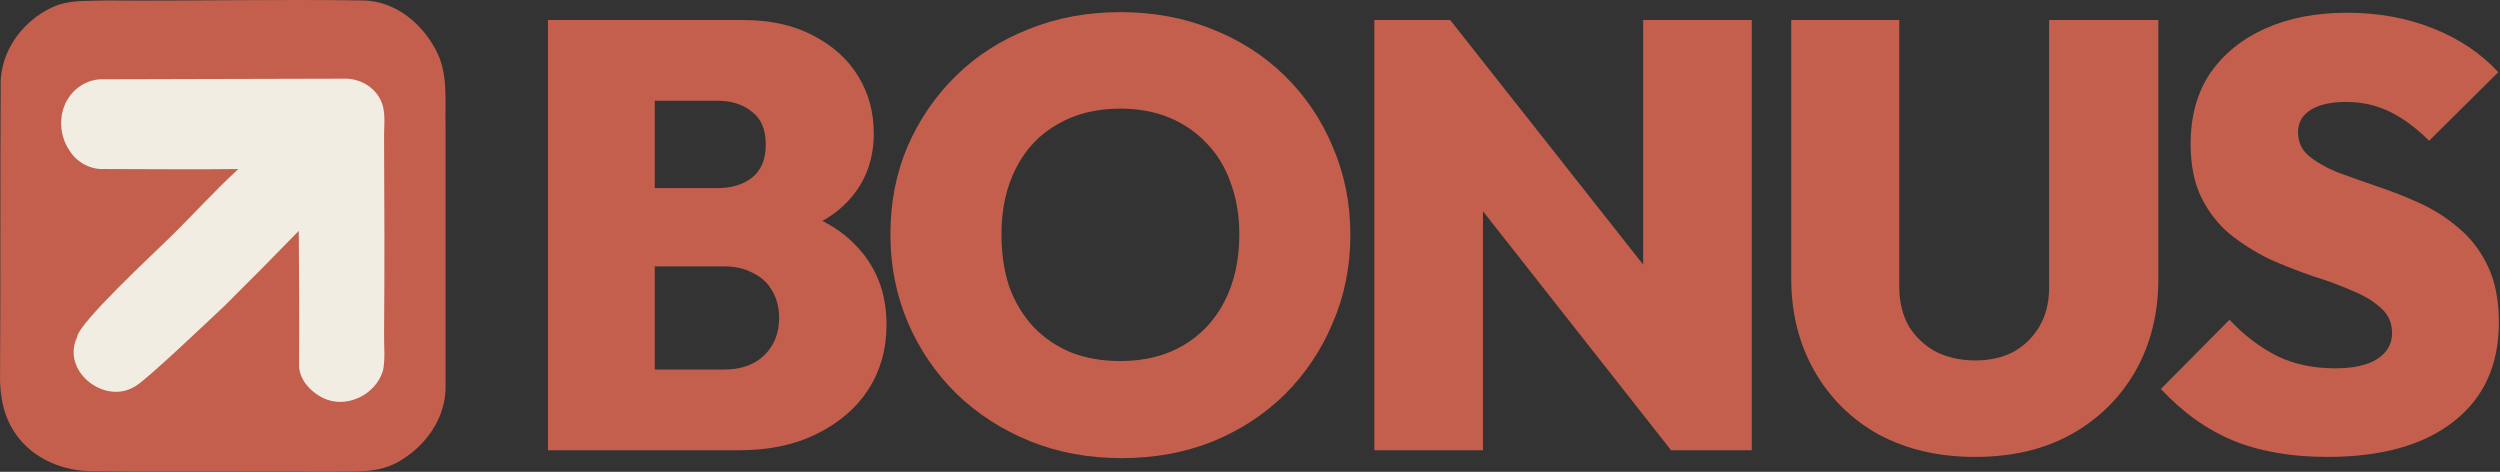
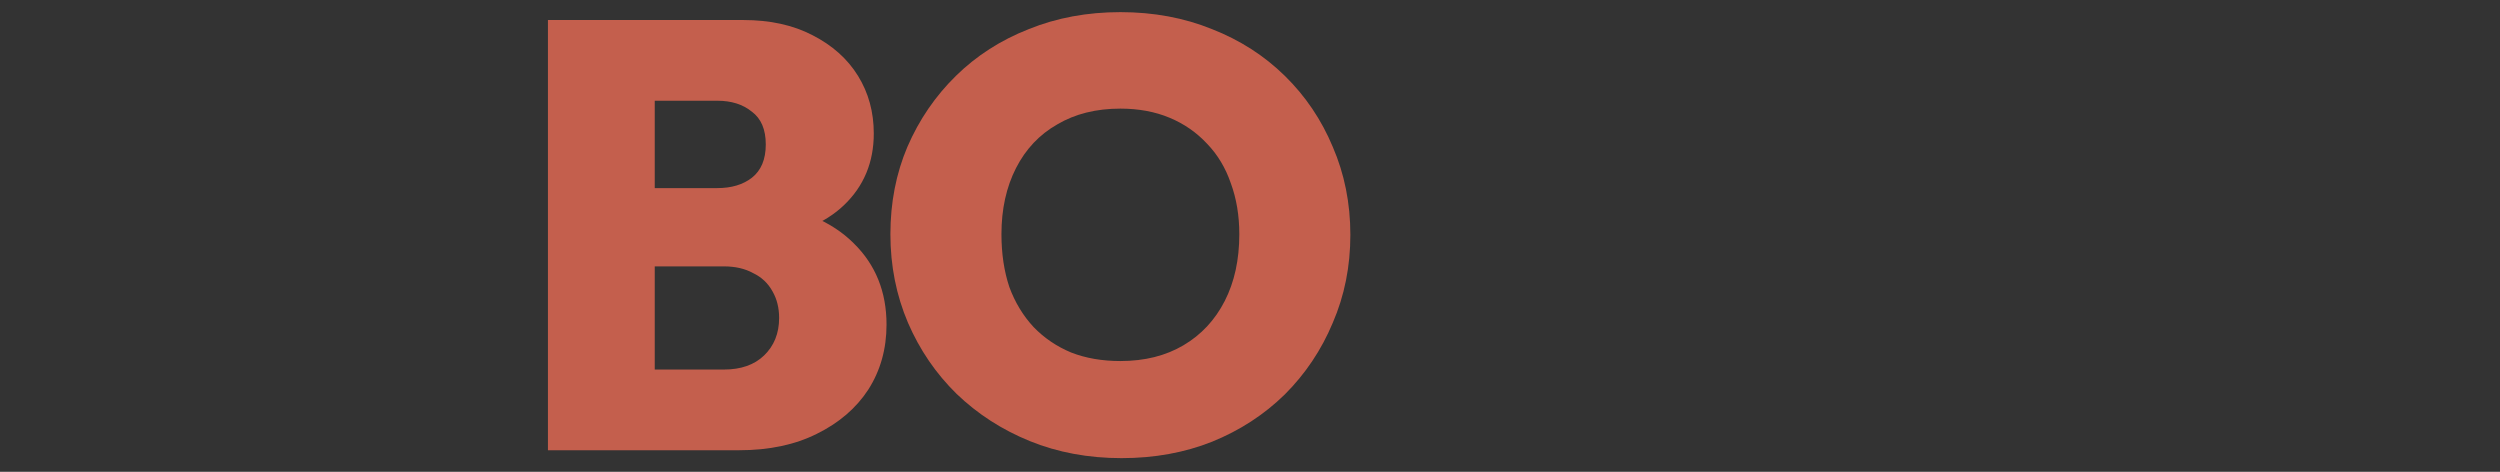
<svg xmlns="http://www.w3.org/2000/svg" width="1648" height="311" viewBox="0 0 1648 311" fill="none">
  <rect x="0" y="0" width="1648" height="311" fill="#333333" stroke="none" />
-   <path d="M38.043 3.306C48.369 -0.127 59.108 0.731 69.847 0.302C126.02 0.731 182.606 -0.556 238.779 0.302C260.67 0.302 279.67 16.18 288.757 35.921C295.366 50.512 293.3 67.677 293.713 83.126C293.713 140.202 293.713 197.278 293.713 254.353C294.126 275.81 280.083 294.693 262.322 304.563C248.692 312.287 232.997 310.571 218.54 311C166.498 310.571 114.042 311.429 61.999 310.571C42.586 311 21.934 302.846 10.369 286.11C2.108 274.523 -0.37 259.932 0.043 245.771C0.456 182.687 0.043 120.032 0.456 56.949C-0.37 32.917 16.565 11.46 38.043 3.306Z" fill="#C45F4E" />
-   <path d="M45.802 63.651C51.001 56.255 59.666 51.858 68.524 52.258C121.091 52.058 173.851 52.058 226.419 51.858C235.661 51.458 245.289 56.056 250.103 64.45C254.917 72.445 252.991 82.239 253.184 91.234C253.376 133.807 253.569 176.58 253.184 219.154C252.991 227.549 254.147 236.143 252.414 244.538C247.407 260.528 228.152 269.523 213.325 262.527C204.66 258.33 196.38 249.735 197.15 239.142C197.343 210.16 197.15 181.178 196.958 152.196C180.783 168.785 164.416 185.375 147.856 201.765C143.042 206.162 94.503 252.689 88.342 255.088C68.524 266.702 40.313 244.538 50.793 222.308C51.371 213.314 102.221 166.187 107.997 160.391C124.75 144.4 140.154 127.011 157.099 111.421C127.638 111.821 97.985 111.421 68.524 111.421C59.474 111.821 50.616 107.024 45.802 99.229C38.678 88.835 38.293 73.844 45.802 63.651Z" fill="#F2EDE2" />
-   <path d="M1534.06 301.199C1510.33 301.199 1489.66 297.599 1472.06 290.399C1454.73 283.199 1438.86 271.866 1424.46 256.399L1469.66 210.799C1479.53 221.199 1490.06 229.199 1501.26 234.799C1512.46 240.133 1525.13 242.799 1539.26 242.799C1551.26 242.799 1560.46 240.799 1566.86 236.799C1573.53 232.533 1576.86 226.799 1576.86 219.599C1576.86 212.933 1574.46 207.466 1569.66 203.199C1564.86 198.666 1558.46 194.799 1550.46 191.599C1542.73 188.133 1534.06 184.933 1524.46 181.999C1515.13 178.799 1505.66 175.066 1496.06 170.799C1486.73 166.266 1478.06 160.799 1470.06 154.399C1462.33 147.999 1456.06 139.999 1451.26 130.399C1446.46 120.799 1444.06 108.933 1444.06 94.799C1444.06 76.666 1448.33 61.199 1456.86 48.399C1465.66 35.599 1477.8 25.733 1493.26 18.799C1508.73 11.866 1526.73 8.399 1547.26 8.399C1567.8 8.399 1586.73 11.866 1604.06 18.799C1621.4 25.733 1635.66 35.333 1646.86 47.599L1601.26 92.799C1592.73 84.266 1584.06 77.866 1575.26 73.599C1566.46 69.333 1556.86 67.199 1546.46 67.199C1536.6 67.199 1528.86 68.933 1523.26 72.399C1517.66 75.866 1514.86 80.799 1514.86 87.199C1514.86 93.599 1517.26 98.799 1522.06 102.799C1526.86 106.799 1533.13 110.399 1540.86 113.599C1548.86 116.533 1557.53 119.599 1566.86 122.799C1576.46 125.999 1585.93 129.733 1595.26 133.999C1604.6 138.266 1613.13 143.733 1620.86 150.399C1628.86 157.066 1635.26 165.466 1640.06 175.599C1644.86 185.733 1647.26 197.999 1647.26 212.399C1647.26 240.666 1637.26 262.533 1617.26 277.999C1597.53 293.466 1569.8 301.199 1534.06 301.199Z" fill="#C45F4D" />
-   <path d="M1301.98 301.2C1277.98 301.2 1256.78 296.267 1238.38 286.4C1220.25 276.267 1206.12 262.267 1195.98 244.4C1185.85 226.534 1180.78 206.267 1180.78 183.6V13.2H1251.98V188.8C1251.98 198.934 1254.12 207.734 1258.38 215.2C1262.92 222.4 1268.92 228 1276.38 232C1284.12 235.734 1292.65 237.6 1301.98 237.6C1311.58 237.6 1319.98 235.734 1327.18 232C1334.38 228 1340.12 222.4 1344.38 215.2C1348.65 208 1350.78 199.334 1350.78 189.2V13.2H1422.78V184C1422.78 206.667 1417.72 226.934 1407.58 244.8C1397.45 262.4 1383.32 276.267 1365.18 286.4C1347.32 296.267 1326.25 301.2 1301.98 301.2Z" fill="#C45F4D" />
-   <path d="M905.966 296.8V13.2H955.966L977.566 71.2V296.8H905.966ZM1101.57 296.8L935.966 86.4L955.966 13.2L1121.97 223.6L1101.57 296.8ZM1101.57 296.8L1083.17 237.2V13.2H1154.77V296.8H1101.57Z" fill="#C45F4D" />
  <path d="M739.356 302C717.489 302 697.356 298.267 678.956 290.8C660.556 283.333 644.423 272.933 630.556 259.6C616.956 246.267 606.289 230.667 598.556 212.8C590.823 194.667 586.956 175.2 586.956 154.4C586.956 133.6 590.689 114.4 598.156 96.8C605.889 78.933 616.556 63.333 630.156 50C643.756 36.667 659.756 26.4 678.156 19.2C696.556 11.733 716.689 8 738.556 8C760.423 8 780.556 11.733 798.956 19.2C817.356 26.4 833.356 36.667 846.956 50C860.556 63.333 871.089 78.933 878.556 96.8C886.289 114.667 890.156 134 890.156 154.8C890.156 175.6 886.289 194.933 878.556 212.8C871.089 230.667 860.556 246.4 846.956 260C833.356 273.333 817.356 283.733 798.956 291.2C780.823 298.4 760.956 302 739.356 302ZM738.556 238C754.556 238 768.423 234.533 780.156 227.6C791.889 220.667 800.956 210.933 807.356 198.4C813.756 185.867 816.956 171.2 816.956 154.4C816.956 142.133 815.089 130.933 811.356 120.8C807.889 110.667 802.689 102 795.756 94.8C788.823 87.333 780.556 81.6 770.956 77.6C761.356 73.6 750.556 71.6 738.556 71.6C722.556 71.6 708.689 75.067 696.956 82C685.223 88.667 676.156 98.267 669.756 110.8C663.356 123.333 660.156 137.867 660.156 154.4C660.156 167.2 661.889 178.8 665.356 189.2C669.089 199.333 674.423 208.133 681.356 215.6C688.289 222.8 696.556 228.4 706.156 232.4C715.756 236.133 726.556 238 738.556 238Z" fill="#C45F4D" />
  <path d="M418 296.8V243.6H477.2C488.4 243.6 497.2 240.534 503.6 234.4C510.267 228 513.6 219.734 513.6 209.6C513.6 202.934 512.134 197.067 509.2 192C506.267 186.667 502 182.667 496.4 180C491.067 177.067 484.667 175.6 477.2 175.6H418V124H472.8C482.134 124 489.734 121.734 495.6 117.2C501.734 112.4 504.8 105.067 504.8 95.2C504.8 85.334 501.734 78.133 495.6 73.6C489.734 68.8 482.134 66.4 472.8 66.4H418V13.2H490C507.6 13.2 522.8 16.534 535.6 23.2C548.667 29.867 558.667 38.8 565.6 50C572.534 61.2 576 73.867 576 88C576 106.934 569.467 122.667 556.4 135.2C543.6 147.467 524.934 155.067 500.4 158V134C527.6 137.2 548.4 146 562.8 160.4C577.2 174.534 584.4 192.4 584.4 214C584.4 230 580.4 244.267 572.4 256.8C564.4 269.067 553.067 278.8 538.4 286C524 293.2 506.934 296.8 487.2 296.8H418ZM361.2 296.8V13.2H431.6V296.8H361.2Z" fill="#C45F4D" />
</svg>